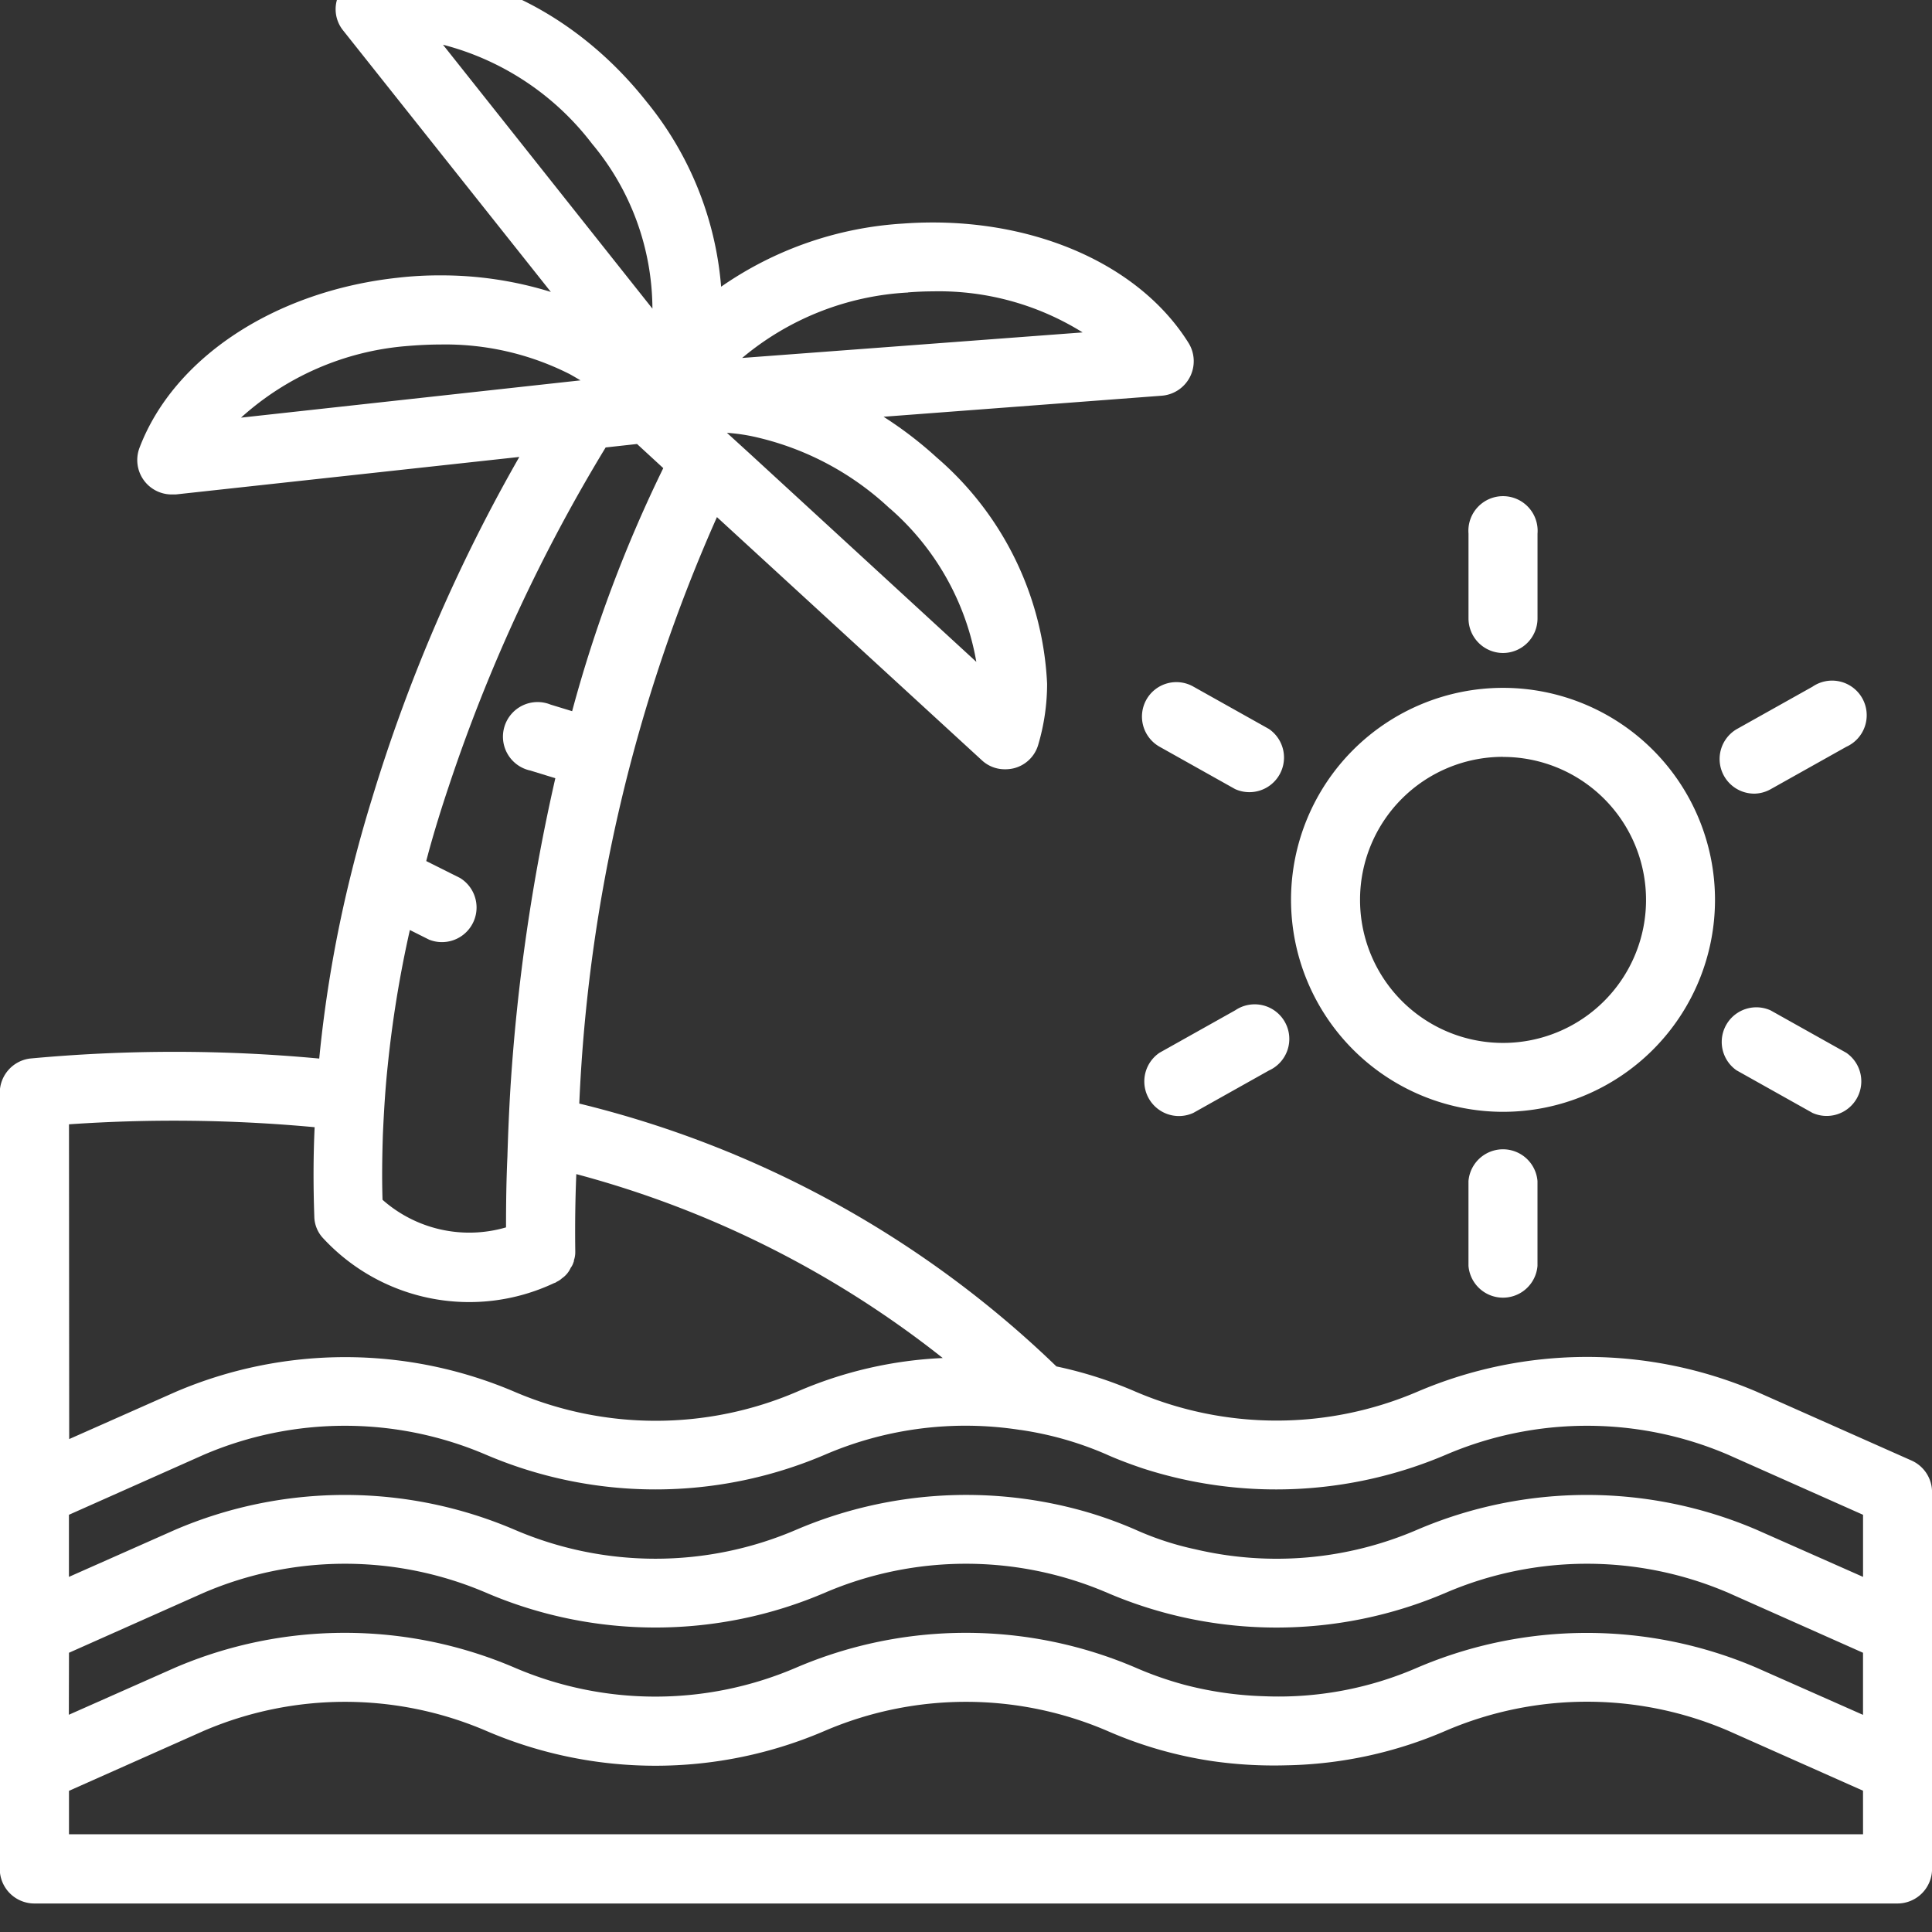
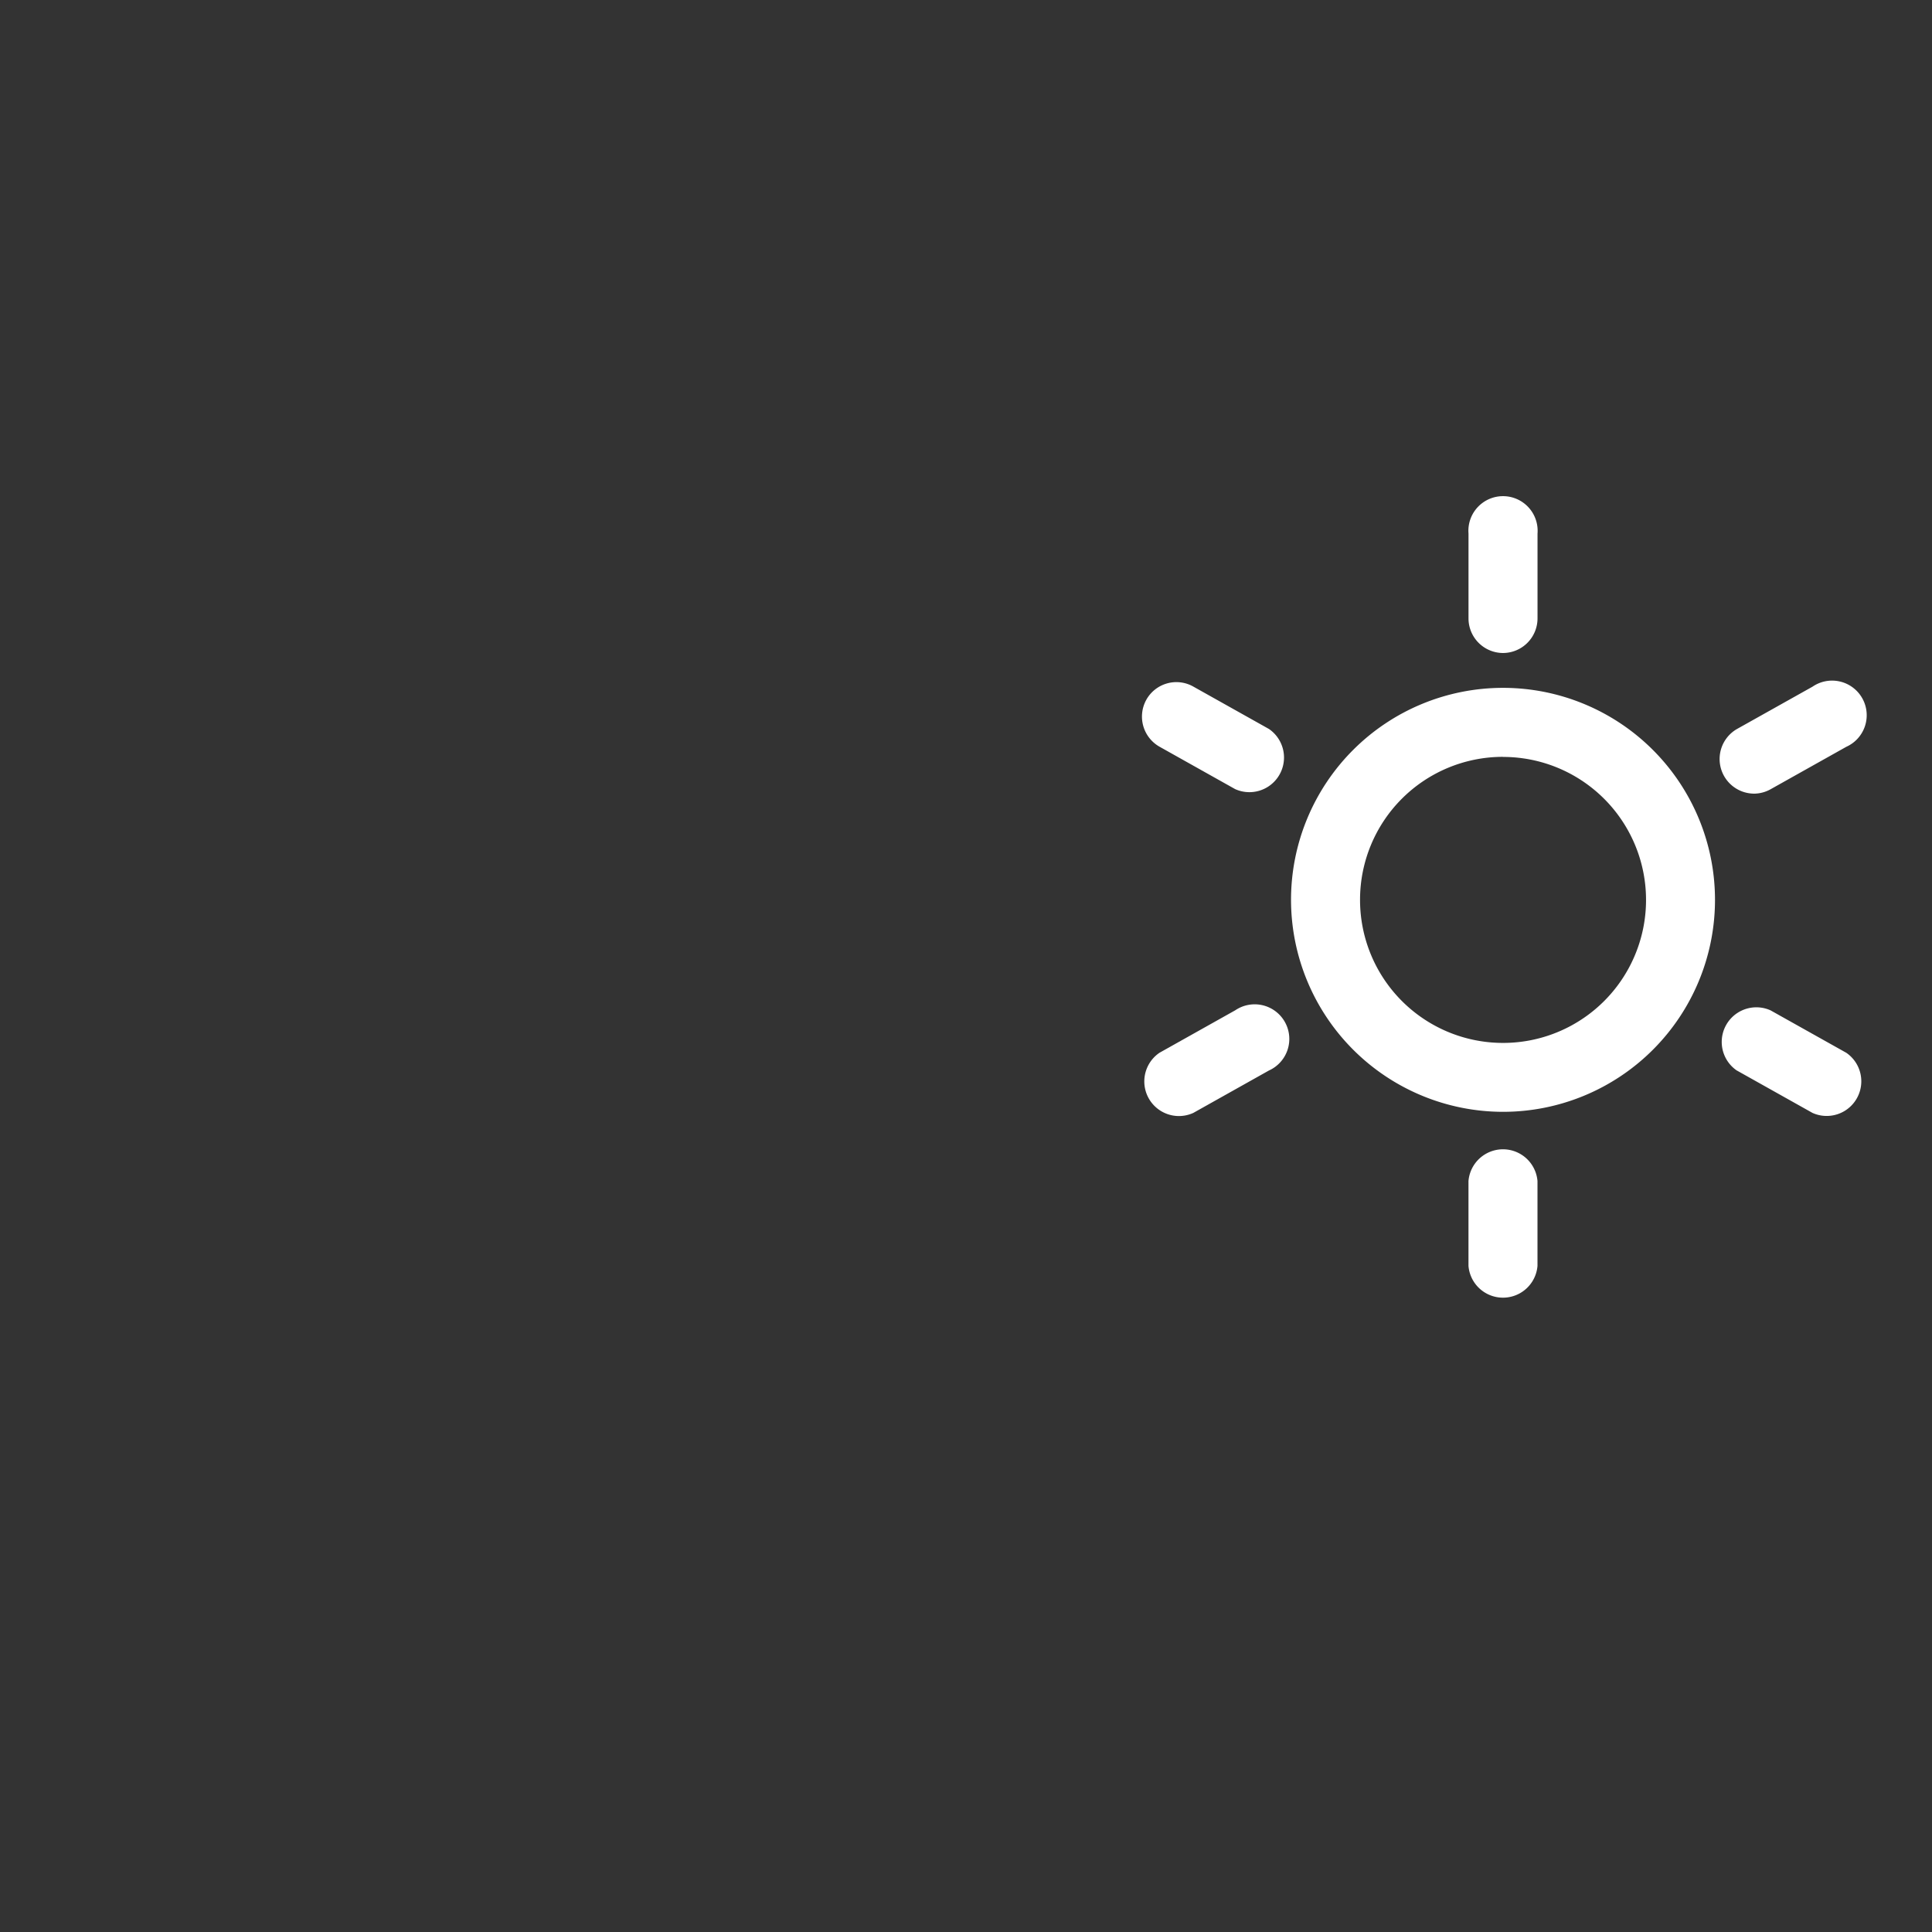
<svg xmlns="http://www.w3.org/2000/svg" width="66.96" height="66.96" viewBox="0 0 66.96 66.96">
  <rect x="0" y="0" width="66.96" height="66.96" fill="#333333" stroke="none" />
  <defs>
    <clipPath id="a">
      <rect width="66.96" height="66.96" transform="translate(-8871 6573)" fill="#404040" />
    </clipPath>
  </defs>
  <g transform="translate(8871 -6573)" clip-path="url(#a)">
    <g transform="translate(-8871 6572)">
-       <path d="M4636.126,4233.655l-5.381-2.391a14.941,14.941,0,0,0-11.742,0,12.412,12.412,0,0,1-9.781,0,14.281,14.281,0,0,0-2.738-.873,36.08,36.08,0,0,0-16.537-9.11,55.881,55.881,0,0,1,4.771-20.326l9.183,8.429a1.163,1.163,0,0,0,.8.311,1.277,1.277,0,0,0,.311-.036,1.176,1.176,0,0,0,.837-.8,7.451,7.451,0,0,0,.312-2.128,11.025,11.025,0,0,0-3.827-7.843,13.47,13.47,0,0,0-1.841-1.411l9.637-.729a1.2,1.2,0,0,0,.933-1.829c-1.77-2.834-5.656-4.448-9.9-4.137a12.348,12.348,0,0,0-6.3,2.188,11.609,11.609,0,0,0-2.6-6.432c-2.606-3.288-6.457-5-9.781-4.376a1.2,1.2,0,0,0-.9.766,1.17,1.17,0,0,0,.18,1.16l7.2,9.063a12.8,12.8,0,0,0-3.826-.574,12.625,12.625,0,0,0-1.5.084c-4.244.466-7.748,2.773-8.932,5.895a1.193,1.193,0,0,0,1.124,1.614h.131l11.91-1.3a57.325,57.325,0,0,0-5.105,11.837c-.251.813-.49,1.661-.706,2.534a44.2,44.2,0,0,0-1.124,6.48,53.974,53.974,0,0,0-10.032,0,1.2,1.2,0,0,0-1.04,1.184v26.9a1.2,1.2,0,0,0,1.2,1.2h64.57a1.2,1.2,0,0,0,1.2-1.2v-13.044A1.2,1.2,0,0,0,4636.126,4233.655Zm-63.865,6.66,4.675-2.081a12.412,12.412,0,0,1,9.781,0,14.891,14.891,0,0,0,11.742,0,12.412,12.412,0,0,1,9.781,0,14.877,14.877,0,0,0,11.742,0,12.412,12.412,0,0,1,9.781,0l4.676,2.081v2.152l-3.7-1.638a14.941,14.941,0,0,0-11.742,0,12.05,12.05,0,0,1-5.333.992,12.284,12.284,0,0,1-2.738-.395,12.131,12.131,0,0,1-1.71-.6,14.941,14.941,0,0,0-11.742,0,12.36,12.36,0,0,1-9.781,0,14.941,14.941,0,0,0-11.742,0l-3.695,1.638Zm35.98-6.863c.407.18.825.335,1.255.479a15.005,15.005,0,0,0,10.487-.479,12.412,12.412,0,0,1,9.781,0l4.676,2.081v2.152l-3.7-1.638a14.941,14.941,0,0,0-11.742,0,12.3,12.3,0,0,1-7.7.682,10.334,10.334,0,0,1-2.081-.682,14.27,14.27,0,0,0-1.6-.586,15,15,0,0,0-10.14.586,12.36,12.36,0,0,1-9.781,0,14.941,14.941,0,0,0-11.742,0l-3.695,1.638v-2.152l4.675-2.081a12.412,12.412,0,0,1,9.781,0,14.941,14.941,0,0,0,11.742,0,12.323,12.323,0,0,1,6.768-.86h.012A11.679,11.679,0,0,1,4608.241,4233.451Zm-7.533-32.8a9.117,9.117,0,0,1,3,5.32l-7.844-7.209-.8-.729a6.445,6.445,0,0,1,1.136.18A10.041,10.041,0,0,1,4600.708,4200.656Zm.634-7.485q.448-.035.861-.036a9.417,9.417,0,0,1,5.189,1.423l-11.8.885A9.744,9.744,0,0,1,4601.342,4193.171Zm-16.119-8.584a9.483,9.483,0,0,1,5.166,3.432,8.959,8.959,0,0,1,2.093,5.715Zm-7,12.925a9.731,9.731,0,0,1,5.668-2.475c.418-.036.837-.06,1.243-.06a9.539,9.539,0,0,1,4.484,1.028c.131.072.251.144.371.215l-.55.06Zm5.847,17.755v0l.67.336a1.2,1.2,0,0,0,1.072-2.138l-1.169-.585c.024-.1.048-.179.072-.275.215-.789.454-1.554.706-2.307a57.513,57.513,0,0,1,5.44-11.753l1.088-.12.909.837a46.848,46.848,0,0,0-3.157,8.417v.007l-.749-.229a1.2,1.2,0,1,0-.7,2.286l.865.266v0a67.356,67.356,0,0,0-1.554,10.7c-.048.789-.083,1.59-.107,2.416-.037.8-.048,1.614-.048,2.451a4.539,4.539,0,0,1-4.28-.956c-.024-.766-.012-1.519.012-2.26.036-.8.083-1.59.167-2.379A39.606,39.606,0,0,1,4584.075,4215.267ZM4572.261,4222a52.729,52.729,0,0,1,8.514.1c-.048,1.017-.048,2.045-.012,3.085a1.126,1.126,0,0,0,.286.741,6.9,6.9,0,0,0,8.023,1.578c.012,0,.024-.012.036-.012a.23.23,0,0,0,.06-.036.67.67,0,0,0,.18-.12.866.866,0,0,0,.3-.359.636.636,0,0,0,.1-.2.092.092,0,0,0,.012-.06.86.86,0,0,0,.048-.3v-.024c-.012-.908,0-1.805.036-2.667a34.93,34.93,0,0,1,12.7,6.374,14.268,14.268,0,0,0-5.058,1.171,12.412,12.412,0,0,1-9.781,0,14.941,14.941,0,0,0-11.742,0l-3.695,1.638Zm62.179,24.605h-62.179V4245.1l4.675-2.08a12.408,12.408,0,0,1,9.781,0,14.841,14.841,0,0,0,11.742,0,12.408,12.408,0,0,1,9.781,0,14.256,14.256,0,0,0,3.659,1.052,15.038,15.038,0,0,0,2.547.144,14.549,14.549,0,0,0,5.536-1.2,12.408,12.408,0,0,1,9.781,0l4.676,2.08Z" transform="translate(-4569.87 -4182.033)" fill="#fff" />
      <path d="M4697.511,4263.511a7.347,7.347,0,1,0-7.342-7.353A7.353,7.353,0,0,0,4697.511,4263.511Zm0-12.3a4.956,4.956,0,1,1-4.95,4.95A4.952,4.952,0,0,1,4697.511,4251.208Z" transform="translate(-4645.424 -4223.977)" fill="#fff" />
      <path d="M4707.893,4236.569a1.2,1.2,0,0,0,1.2-1.2v-2.938a1.2,1.2,0,1,0-2.392,0v2.938A1.2,1.2,0,0,0,4707.893,4236.569Z" transform="translate(-4655.805 -4212.937)" fill="#fff" />
      <path d="M4676.428,4248.9a1.2,1.2,0,0,0,.458,1.628l2.62,1.469a1.2,1.2,0,0,0,1.17-2.085l-2.621-1.469A1.193,1.193,0,0,0,4676.428,4248.9Z" transform="translate(-4636.698 -4223.648)" fill="#fff" />
      <path d="M4679.506,4278.608l-2.62,1.469a1.2,1.2,0,0,0,1.17,2.086l2.621-1.47a1.2,1.2,0,1,0-1.17-2.085Z" transform="translate(-4636.698 -4242.591)" fill="#fff" />
      <path d="M4706.7,4292.758v2.938a1.2,1.2,0,0,0,2.392,0v-2.938a1.2,1.2,0,0,0-2.392,0Z" transform="translate(-4655.805 -4250.823)" fill="#fff" />
      <path d="M4730.681,4280.691l2.622,1.47a1.2,1.2,0,0,0,1.169-2.085l-2.622-1.469a1.2,1.2,0,0,0-1.17,2.085Z" transform="translate(-4670.484 -4242.589)" fill="#fff" />
      <path d="M4731.267,4252.155a1.2,1.2,0,0,0,.583-.153l2.622-1.47a1.2,1.2,0,1,0-1.169-2.085l-2.622,1.469a1.2,1.2,0,0,0,.586,2.238Z" transform="translate(-4670.484 -4223.648)" fill="#fff" />
    </g>
  </g>
</svg>